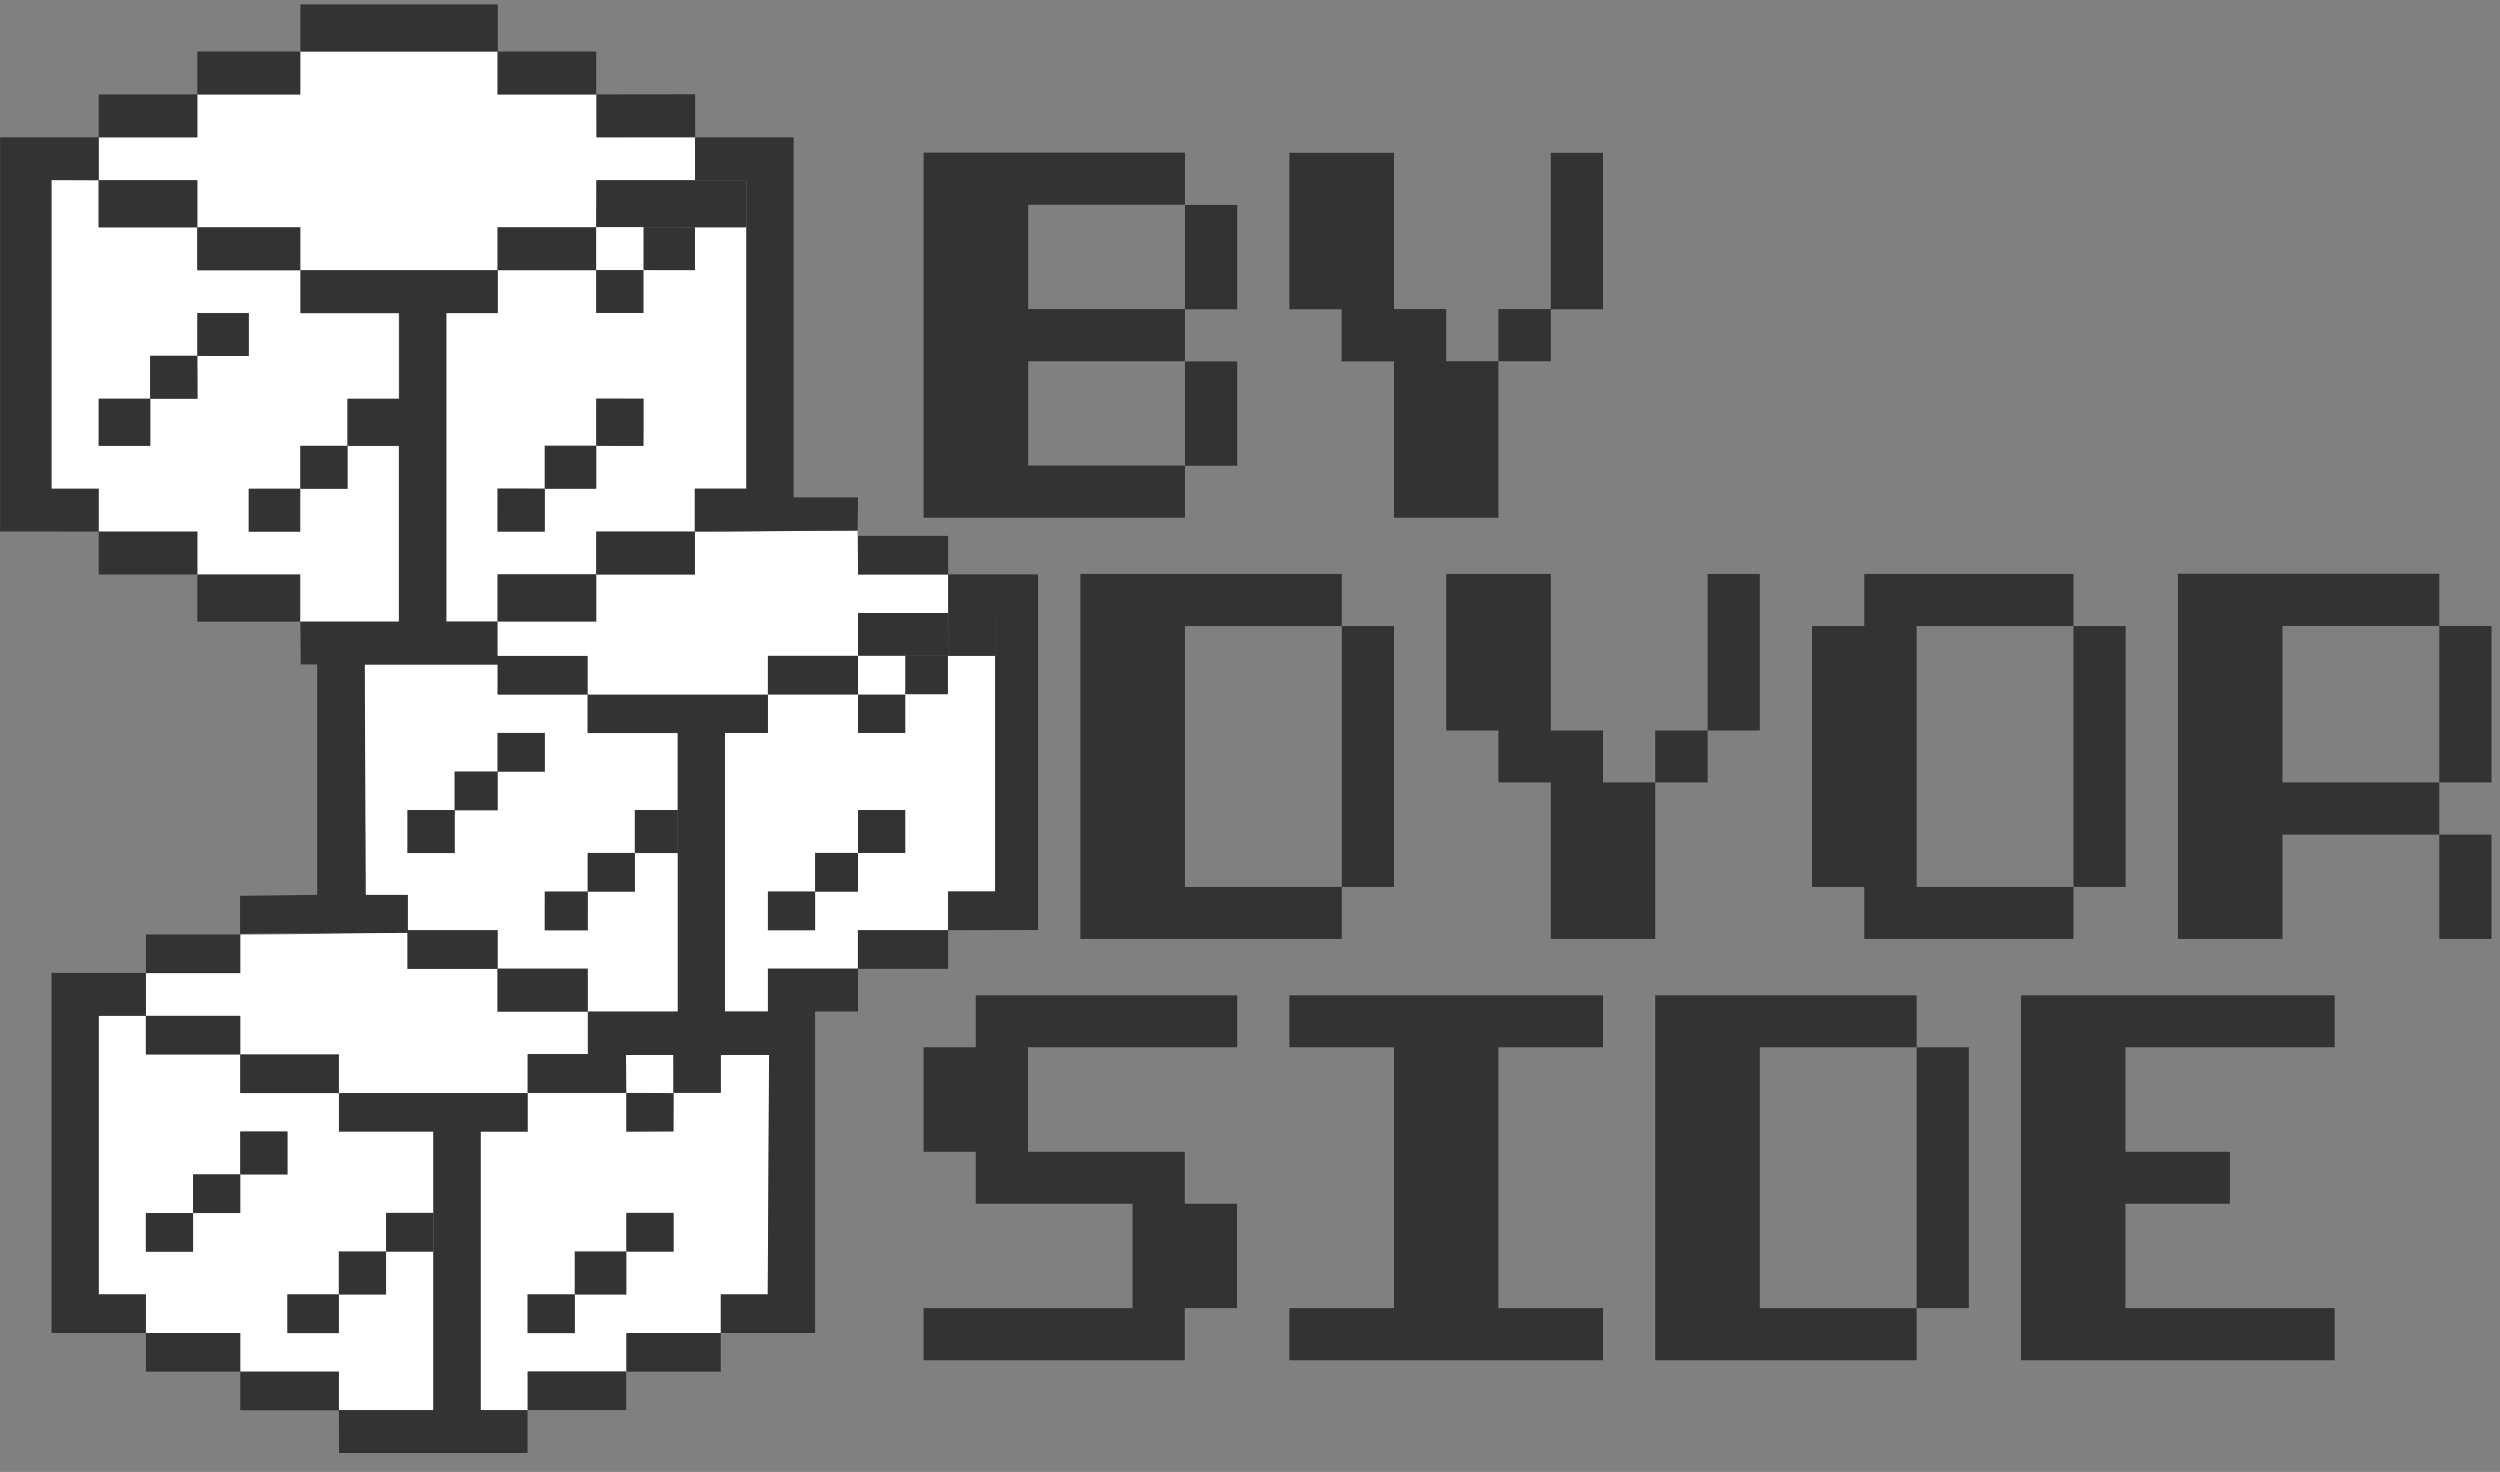
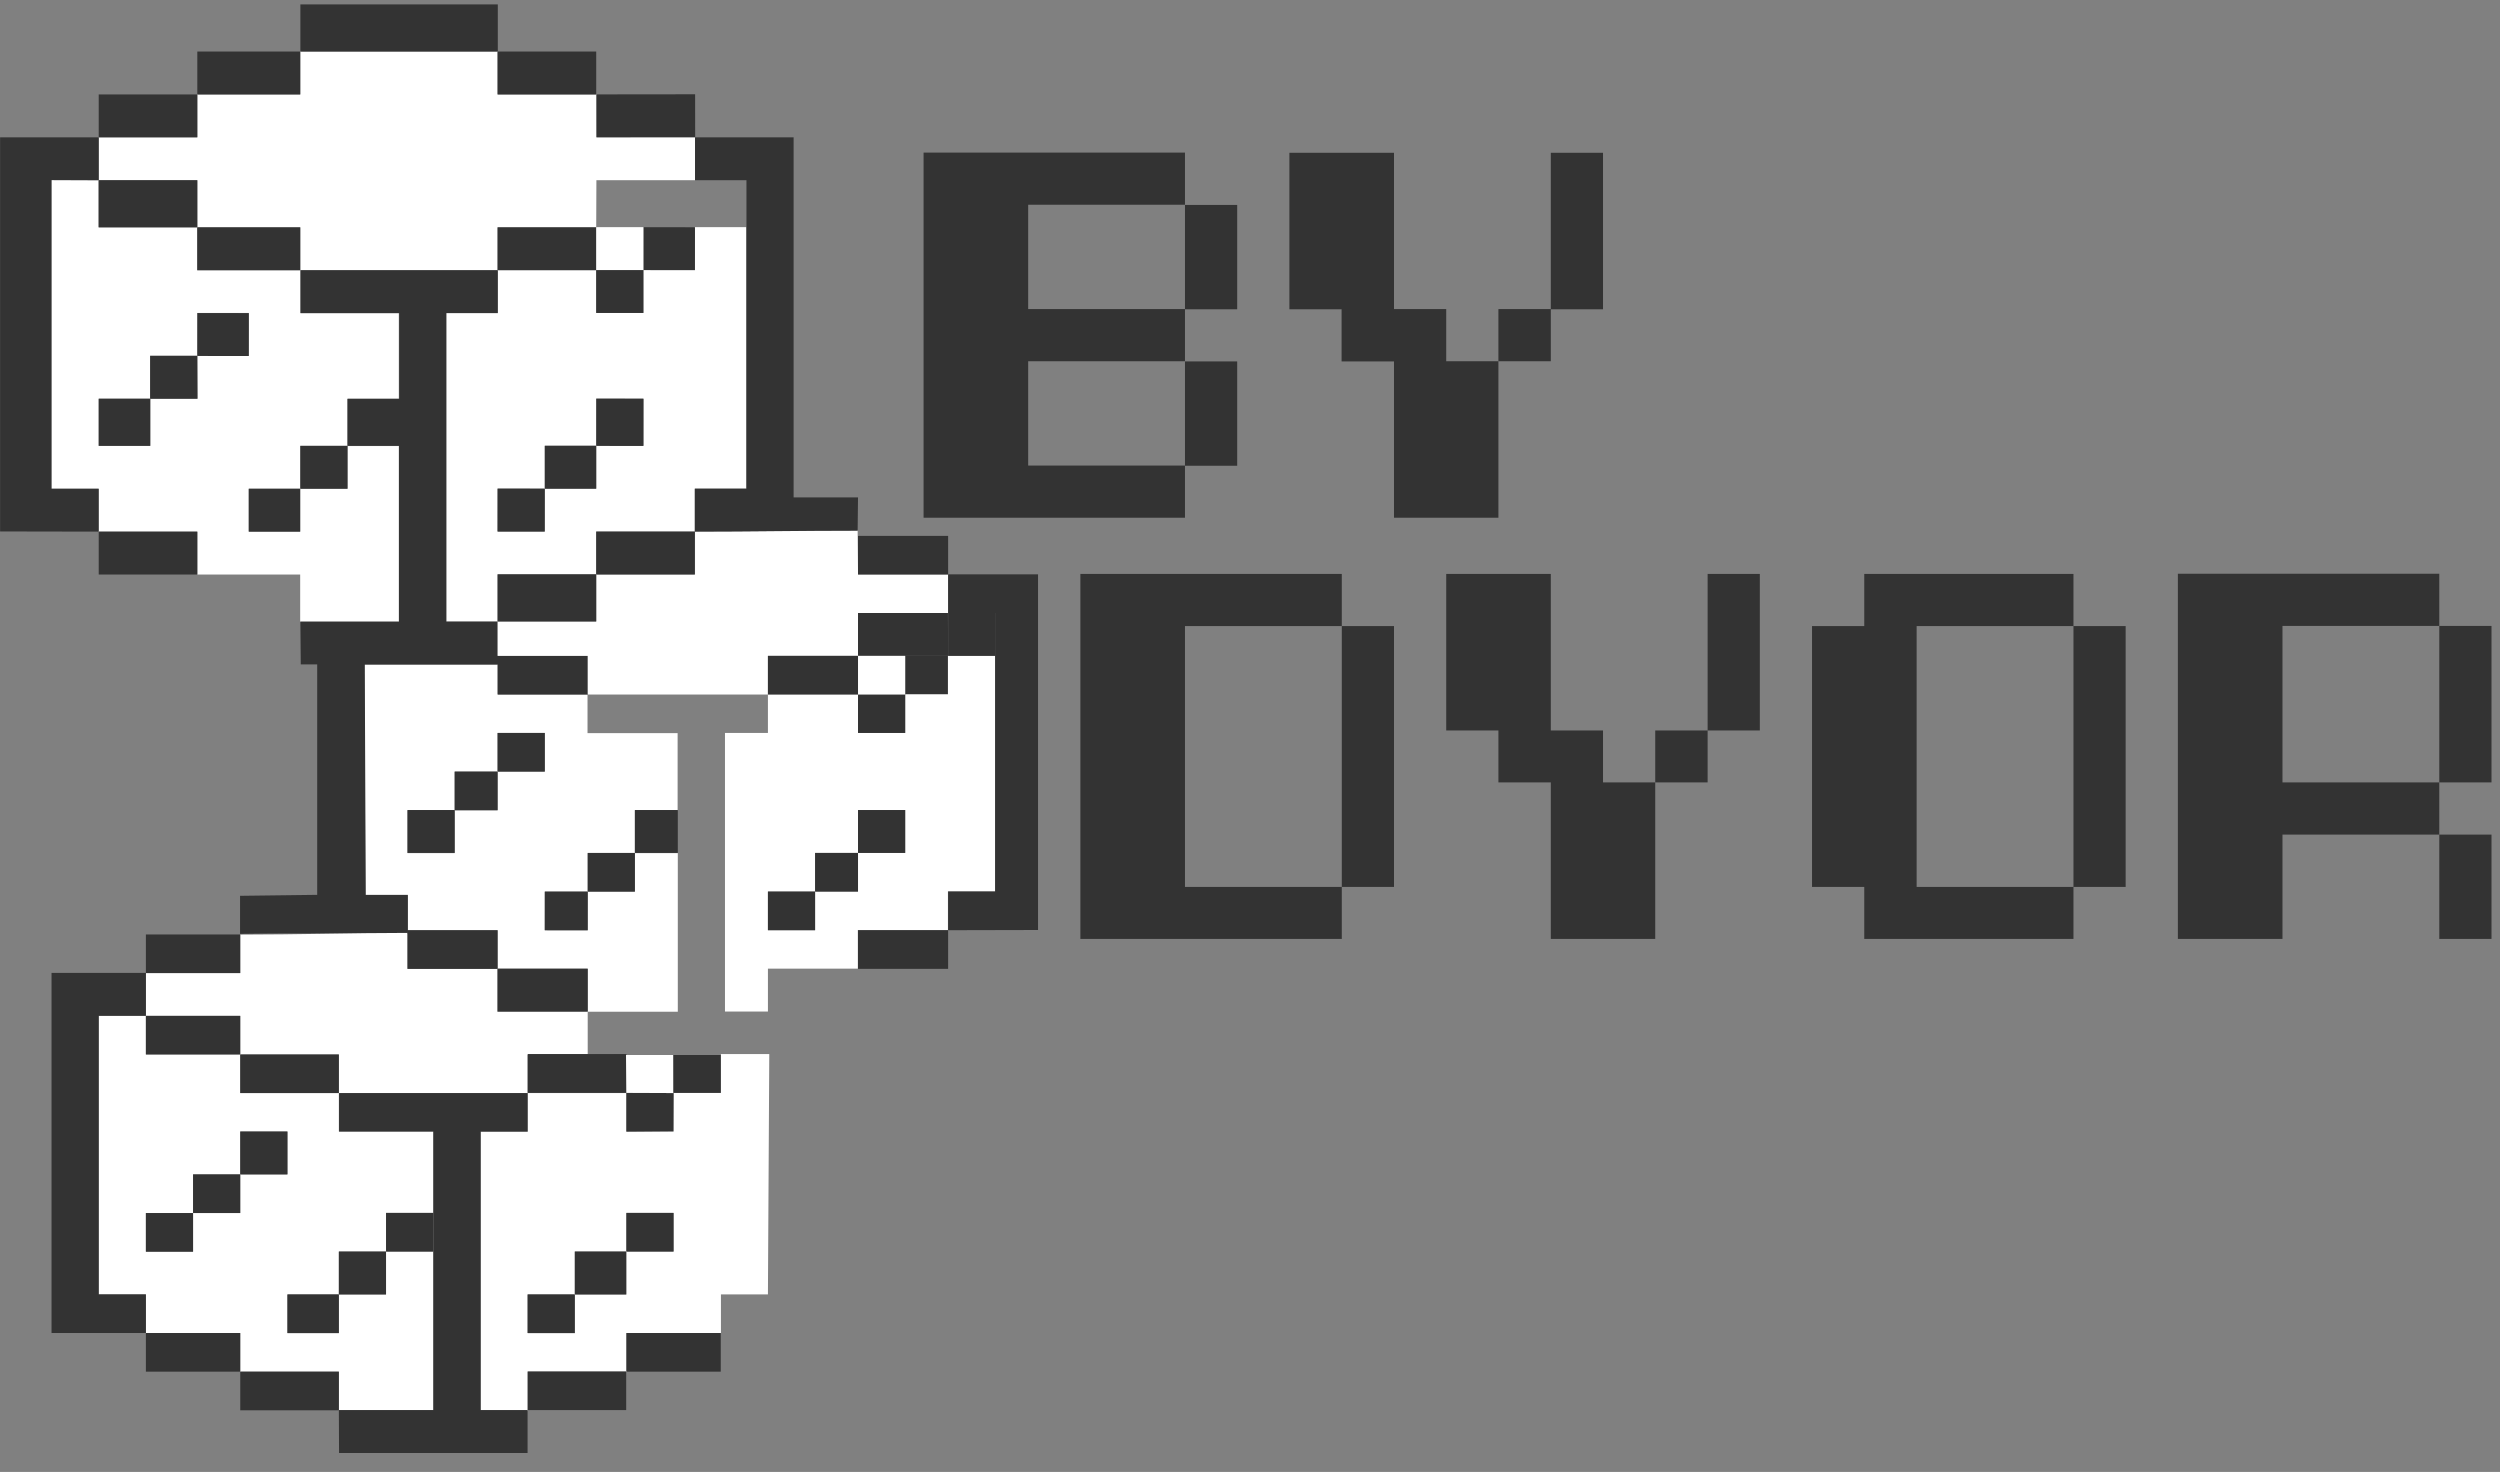
<svg xmlns="http://www.w3.org/2000/svg" width="107" height="63" viewBox="0 0 107 63" fill="none">
  <rect x="0" y="0" width="107" height="63" fill="#808080" stroke="none" />
  <g clip-path="url(#clip0_102_81)">
    <path fill-rule="evenodd" clip-rule="evenodd" d="M50.717 19.934V15.469H52.952V19.934H50.717ZM50.717 13.237V8.771H52.952V13.237H50.717ZM39.529 22.159H50.717V19.926H44.006V15.461H50.717V13.228H44.006V8.763H50.717V6.531H39.529V22.15V22.159ZM64.132 15.461V13.228H66.375V15.461H64.132ZM59.663 22.159H64.132V15.461H61.898V13.228H59.663V6.539H55.186V13.237H57.42V15.469H59.663V22.167V22.159ZM66.375 13.237H68.609V6.539H66.375V13.237Z" fill="#333333" />
    <path fill-rule="evenodd" clip-rule="evenodd" d="M57.429 37.961V26.797H59.663V37.961H57.429ZM46.24 40.185H57.429V37.961H50.717V26.797H57.429V24.565H46.24V40.185ZM70.844 33.487V31.263H73.086V33.487H70.844ZM66.375 40.185H70.844V33.487H68.609V31.263H66.375V24.565H61.898V31.263H64.132V33.487H66.375V40.185ZM73.086 31.263H75.321V24.565H73.086V31.263ZM88.744 37.961V26.797H90.978V37.961H88.744ZM79.79 40.185H88.744V37.961H82.032V26.797H88.744V24.565H79.79V26.797H77.555V37.961H79.79V40.185ZM104.401 40.185V35.72H106.636V40.185H104.401ZM104.401 33.487V26.789H106.636V33.487H104.401ZM93.213 40.185H97.69V35.72H104.401V33.487H97.69V26.789H104.401V24.557H93.213V40.176V40.185Z" fill="#333333" />
-     <path fill-rule="evenodd" clip-rule="evenodd" d="M39.529 58.219V55.987H48.474V51.522H41.763V49.297H39.529V44.824H41.763V42.599H52.952V44.824H43.997V49.297H50.709V51.522H52.943V55.987H50.709V58.219H39.52H39.529ZM55.186 58.219V55.987H59.663V44.824H55.186V42.599H68.609V44.824H64.132V55.987H68.609V58.219H55.186ZM82.032 55.987V44.824H84.267V55.987H82.032ZM70.844 58.219H82.032V55.987H75.321V44.824H82.032V42.599H70.844V58.219ZM86.501 58.219V42.599H99.924V44.824H90.97V49.297H95.439V51.522H90.97V55.987H99.924V58.219H86.501Z" fill="#333333" />
    <path d="M40.58 28.071H38.742V29.725H40.58V28.071Z" fill="#333333" />
    <path fill-rule="evenodd" clip-rule="evenodd" d="M4.225 22.754H8.445V24.59H12.848V26.607H17.069V19.091H14.867V17.073H17.069V13.402H12.856V11.566H8.437V9.73H4.217V7.713H2.197V20.918H4.217V22.754H4.225ZM8.445 15.229V13.394H10.647V15.229H8.445ZM8.445 15.229V17.065H6.426V15.229H8.445ZM6.426 17.065V19.083H4.225V17.065H6.426ZM14.867 19.083V20.918H12.848V19.083H14.867ZM12.848 20.918V22.754H10.647V20.918H12.848Z" fill="white" />
    <path fill-rule="evenodd" clip-rule="evenodd" d="M6.244 57.053H10.282V58.707H14.503V60.361H18.541V53.572H16.522V51.918H18.541V48.429H14.503V46.783H10.282V45.13H6.244V43.476H4.225V55.4H6.244V57.053ZM10.282 50.265V48.429H12.302V50.265H10.282ZM10.282 50.265V51.918H8.263V50.265H10.282ZM8.263 51.918V53.572H6.244V51.918H8.263ZM16.522 53.572V55.408H14.503V53.572H16.522ZM14.503 55.408V57.062H12.302V55.408H14.503Z" fill="white" />
    <path fill-rule="evenodd" clip-rule="evenodd" d="M8.445 4.042V5.877H4.225V7.713H8.445V9.73H12.856V11.558H21.297V9.73H25.518L25.526 7.713H29.747V5.877H25.526V4.042H21.297V2.206H12.856V4.042H8.445Z" fill="white" />
    <path fill-rule="evenodd" clip-rule="evenodd" d="M27.537 11.558V13.393H25.518V11.558H21.297V13.393H19.096V26.599H21.297V24.581H25.518V22.746H29.738V20.91H31.94V9.722H29.738V11.558H27.537ZM25.518 19.074V17.057H27.537V19.074H25.518ZM25.518 19.074V20.91H23.317V19.074H25.518ZM23.317 20.91V22.746H21.297V20.91H23.317Z" fill="white" />
    <path fill-rule="evenodd" clip-rule="evenodd" d="M17.441 39.813H21.297V41.466H25.154V43.302H29.01V36.513H27.173V34.678H29.002V31.378H25.146V29.724H21.289V28.443H15.595L15.637 38.341H17.441V39.821V39.813ZM21.297 33.024V31.37H23.317V33.024H21.297ZM21.297 33.024V34.678H19.46V33.024H21.297ZM19.46 34.678V36.513H17.441V34.678H19.46ZM27.173 36.513V38.167H25.154V36.513H27.173ZM25.154 38.167V39.821H23.317V38.167H25.154Z" fill="white" />
    <path fill-rule="evenodd" clip-rule="evenodd" d="M28.828 46.783V48.437H26.809V46.783H22.588V48.437H20.577V60.361H22.597V58.707H26.817V57.053H30.856V55.4H32.867L32.925 45.113H30.856V46.775H28.837L28.828 46.783ZM26.809 53.572V51.918H28.828V53.572H26.809ZM26.809 53.572V55.408H24.608V53.572H26.809ZM24.608 55.408V57.062H22.588V55.408H24.608Z" fill="white" />
    <path fill-rule="evenodd" clip-rule="evenodd" d="M38.742 29.716V31.37H36.723V29.716H32.867V31.37H31.029V43.294H32.867V41.458H36.715V39.804H40.571V38.151H42.591V28.062H40.571V29.716H38.734H38.742ZM36.723 36.505V34.669H38.742V36.505H36.723ZM36.723 36.505V38.159H34.886V36.505H36.723ZM34.886 38.159V39.813H32.867V38.159H34.886Z" fill="white" />
    <path fill-rule="evenodd" clip-rule="evenodd" d="M17.077 17.065V26.607H12.856L12.873 28.435H13.576V38.299L10.274 38.341V39.97C12.914 39.928 15.016 39.97 17.457 39.97V38.299H15.653L15.612 28.443H21.306V29.725H25.162V28.071H21.306V26.607H19.104V13.402H21.306V11.566H12.864V13.402H17.085V17.073L17.077 17.065Z" fill="#333333" />
-     <path fill-rule="evenodd" clip-rule="evenodd" d="M29.01 34.669V36.505V43.294H25.154L25.162 45.154H32.916L32.858 55.399H30.848V57.053H34.886V43.294H36.723V41.458H32.867V43.294H31.029V31.37H32.867V29.716H25.154V31.37H29.01V34.669Z" fill="#333333" />
    <path fill-rule="evenodd" clip-rule="evenodd" d="M10.282 39.995V41.648H6.244V43.484H10.282V45.138H14.503V46.792H22.58V45.138H26.801L25.154 45.121V43.302H21.289V41.467H17.441V39.928C14.999 39.928 12.773 40.003 10.274 40.003L10.282 39.995Z" fill="white" />
    <path fill-rule="evenodd" clip-rule="evenodd" d="M25.518 24.581V26.599H21.297V28.071H25.154V29.725H32.867V28.071H36.723V26.235H40.58V24.581H36.723L36.707 22.704C34.265 22.704 32.155 22.746 29.747 22.746V24.581H25.526H25.518Z" fill="white" />
    <path fill-rule="evenodd" clip-rule="evenodd" d="M18.55 51.91V53.564V60.352H14.503L14.511 62.188H22.58V60.352H20.569V48.429H22.58V46.783H14.511V48.429H18.55V51.91Z" fill="#333333" />
    <path fill-rule="evenodd" clip-rule="evenodd" d="M29.747 7.713H31.948V20.918H29.738V22.754C32.155 22.754 34.265 22.713 36.707 22.713L36.723 21.29H33.967V5.877H29.747V7.713Z" fill="#333333" />
    <path fill-rule="evenodd" clip-rule="evenodd" d="M4.225 22.754V20.918H2.205V7.705L4.225 7.713V5.877H0.004V22.746L4.225 22.754Z" fill="#333333" />
    <path fill-rule="evenodd" clip-rule="evenodd" d="M6.244 57.053V55.4H4.225V43.476H6.244V41.64H2.206V57.053H6.244Z" fill="#333333" />
    <path fill-rule="evenodd" clip-rule="evenodd" d="M40.58 26.235H42.591V28.071V38.159H40.58V39.813L44.428 39.804V24.581H40.58V26.235Z" fill="#333333" />
    <path d="M21.306 0.188H12.856V2.206H21.306V0.188Z" fill="#333333" />
-     <path d="M12.848 24.59H8.445V26.607H12.848V24.59Z" fill="#333333" />
-     <path fill-rule="evenodd" clip-rule="evenodd" d="M25.518 9.722H27.537H29.747V7.713H25.526L25.518 9.722Z" fill="#333333" />
    <path d="M8.445 7.713H4.225V9.73H8.445V7.713Z" fill="#333333" />
    <path d="M25.518 24.581H21.297V26.599H25.518V24.581Z" fill="#333333" />
    <path d="M12.848 2.206H8.445V4.042H12.848V2.206Z" fill="#333333" />
    <path d="M12.848 9.73H8.445V11.566H12.848V9.73Z" fill="#333333" />
    <path d="M8.445 4.042H4.225V5.877H8.445V4.042Z" fill="#333333" />
    <path d="M25.518 2.206H21.297V4.042H25.518V2.206Z" fill="#333333" />
    <path d="M29.751 4.035L25.53 4.04L25.532 5.875L29.753 5.871L29.751 4.035Z" fill="#333333" />
    <path d="M8.445 22.754H4.225V24.59H8.445V22.754Z" fill="#333333" />
    <path d="M29.739 22.754H25.518V24.59H29.739V22.754Z" fill="#333333" />
    <path d="M25.518 9.73H21.297V11.566H25.518V9.73Z" fill="#333333" />
    <path fill-rule="evenodd" clip-rule="evenodd" d="M36.723 28.071H38.742H40.58L40.571 26.235H36.723V28.071Z" fill="#333333" />
    <path d="M25.154 41.458H21.297V43.294H25.154V41.458Z" fill="#333333" />
    <path d="M26.801 58.699H22.58V60.352H26.801V58.699Z" fill="#333333" />
    <path d="M14.503 58.707H10.283V60.361H14.503V58.707Z" fill="#333333" />
    <path d="M26.809 45.113H22.588V46.775H26.809V45.113Z" fill="#333333" />
    <path d="M14.503 45.13H10.283V46.783H14.503V45.13Z" fill="#333333" />
    <path d="M30.848 57.053H26.809V58.707H30.848V57.053Z" fill="#333333" />
    <path d="M10.282 39.995H6.244V41.648H10.282V39.995Z" fill="#333333" />
    <path d="M10.282 57.053H6.244V58.707H10.282V57.053Z" fill="#333333" />
    <path d="M10.282 43.476H6.244V45.13H10.282V43.476Z" fill="#333333" />
    <path d="M40.58 39.813H36.723V41.467H40.58V39.813Z" fill="#333333" />
    <path d="M40.58 22.936H36.723V24.59H40.58V22.936Z" fill="#333333" />
    <path d="M36.723 28.071H32.867V29.725H36.723V28.071Z" fill="#333333" />
    <path d="M21.297 39.813H17.441V41.467H21.297V39.813Z" fill="#333333" />
    <path d="M6.434 17.065H4.225V19.082H6.434V17.065Z" fill="#333333" />
    <path d="M17.077 17.065H14.876V19.082H17.077V17.065Z" fill="#333333" />
-     <path d="M31.948 7.713H29.747V9.73H31.948V7.713Z" fill="#333333" />
    <path d="M25.522 17.066L25.52 19.084L27.539 19.086L27.541 17.068L25.522 17.066Z" fill="#333333" />
    <path d="M8.448 13.399L8.446 15.235L10.647 15.237L10.649 13.401L8.448 13.399Z" fill="#333333" />
    <path d="M25.518 19.082H23.317V20.918H25.518V19.082Z" fill="#333333" />
    <path d="M27.543 9.724L27.541 11.56L29.743 11.562L29.745 9.726L27.543 9.724Z" fill="#333333" />
    <path d="M12.848 20.918H10.647V22.754H12.848V20.918Z" fill="#333333" />
    <path d="M26.801 53.564H24.599V55.399H26.801V53.564Z" fill="#333333" />
    <path d="M21.297 20.915L21.295 22.751L23.314 22.753L23.316 20.917L21.297 20.915Z" fill="#333333" />
    <path d="M12.302 48.429H10.283V50.264H12.302V48.429Z" fill="#333333" />
    <path d="M27.537 11.558H25.518V13.394H27.537V11.558Z" fill="#333333" />
    <path d="M19.46 34.669H17.441V36.505H19.46V34.669Z" fill="#333333" />
    <path fill-rule="evenodd" clip-rule="evenodd" d="M12.856 20.918H14.876V19.082H12.856V20.918Z" fill="#333333" />
    <path fill-rule="evenodd" clip-rule="evenodd" d="M6.426 17.065H8.454L8.445 15.229H6.426V17.065Z" fill="#333333" />
    <path d="M16.522 53.564H14.503V55.399H16.522V53.564Z" fill="#333333" />
    <path d="M27.537 9.722H25.518V11.558H27.537V9.722Z" fill="white" />
    <path d="M42.599 26.235H40.58V28.071H42.599V26.235Z" fill="#333333" />
    <path d="M38.742 34.669H36.723V36.505H38.742V34.669Z" fill="#333333" />
    <path d="M14.503 55.399H12.302V57.053H14.503V55.399Z" fill="#333333" />
    <path d="M29.01 34.669H27.173V36.505H29.01V34.669Z" fill="#333333" />
    <path d="M34.886 38.159H32.867V39.813H34.886V38.159Z" fill="#333333" />
    <path d="M38.742 29.716H36.723V31.37H38.742V29.716Z" fill="#333333" />
    <path d="M27.173 36.505H25.154V38.159H27.173V36.505Z" fill="#333333" />
    <path d="M8.263 51.918H6.244V53.572H8.263V51.918Z" fill="#333333" />
    <path d="M18.542 51.91H16.523V53.564H18.542V51.91Z" fill="#333333" />
    <path d="M24.599 55.399H22.58V57.053H24.599V55.399Z" fill="#333333" />
    <path d="M28.828 51.91H26.809V53.564H28.828V51.91Z" fill="#333333" />
    <path fill-rule="evenodd" clip-rule="evenodd" d="M28.828 46.783L26.809 46.775V48.429L28.82 48.412L28.828 46.783Z" fill="#333333" />
    <path fill-rule="evenodd" clip-rule="evenodd" d="M8.263 51.918H10.282V50.264H8.263V51.918Z" fill="#333333" />
    <path fill-rule="evenodd" clip-rule="evenodd" d="M26.809 46.775L28.828 46.783L28.82 45.154H26.793L26.809 46.775Z" fill="white" />
    <path d="M38.742 28.071H36.723V29.725H38.742V28.071Z" fill="white" />
    <path d="M23.317 31.37H21.297V33.024H23.317V31.37Z" fill="#333333" />
    <path d="M30.848 45.154H28.82V46.775H30.848V45.154Z" fill="#333333" />
    <path d="M21.297 33.024H19.46V34.678H21.297V33.024Z" fill="#333333" />
    <path d="M23.318 38.157L23.316 39.811L25.154 39.813L25.155 38.159L23.318 38.157Z" fill="#333333" />
    <path d="M36.723 36.505H34.886V38.159H36.723V36.505Z" fill="#333333" />
  </g>
  <defs>
    <clipPath id="clip0_102_81">
      <rect width="106.632" height="62" fill="white" transform="translate(0.004 0.188)" />
    </clipPath>
  </defs>
</svg>